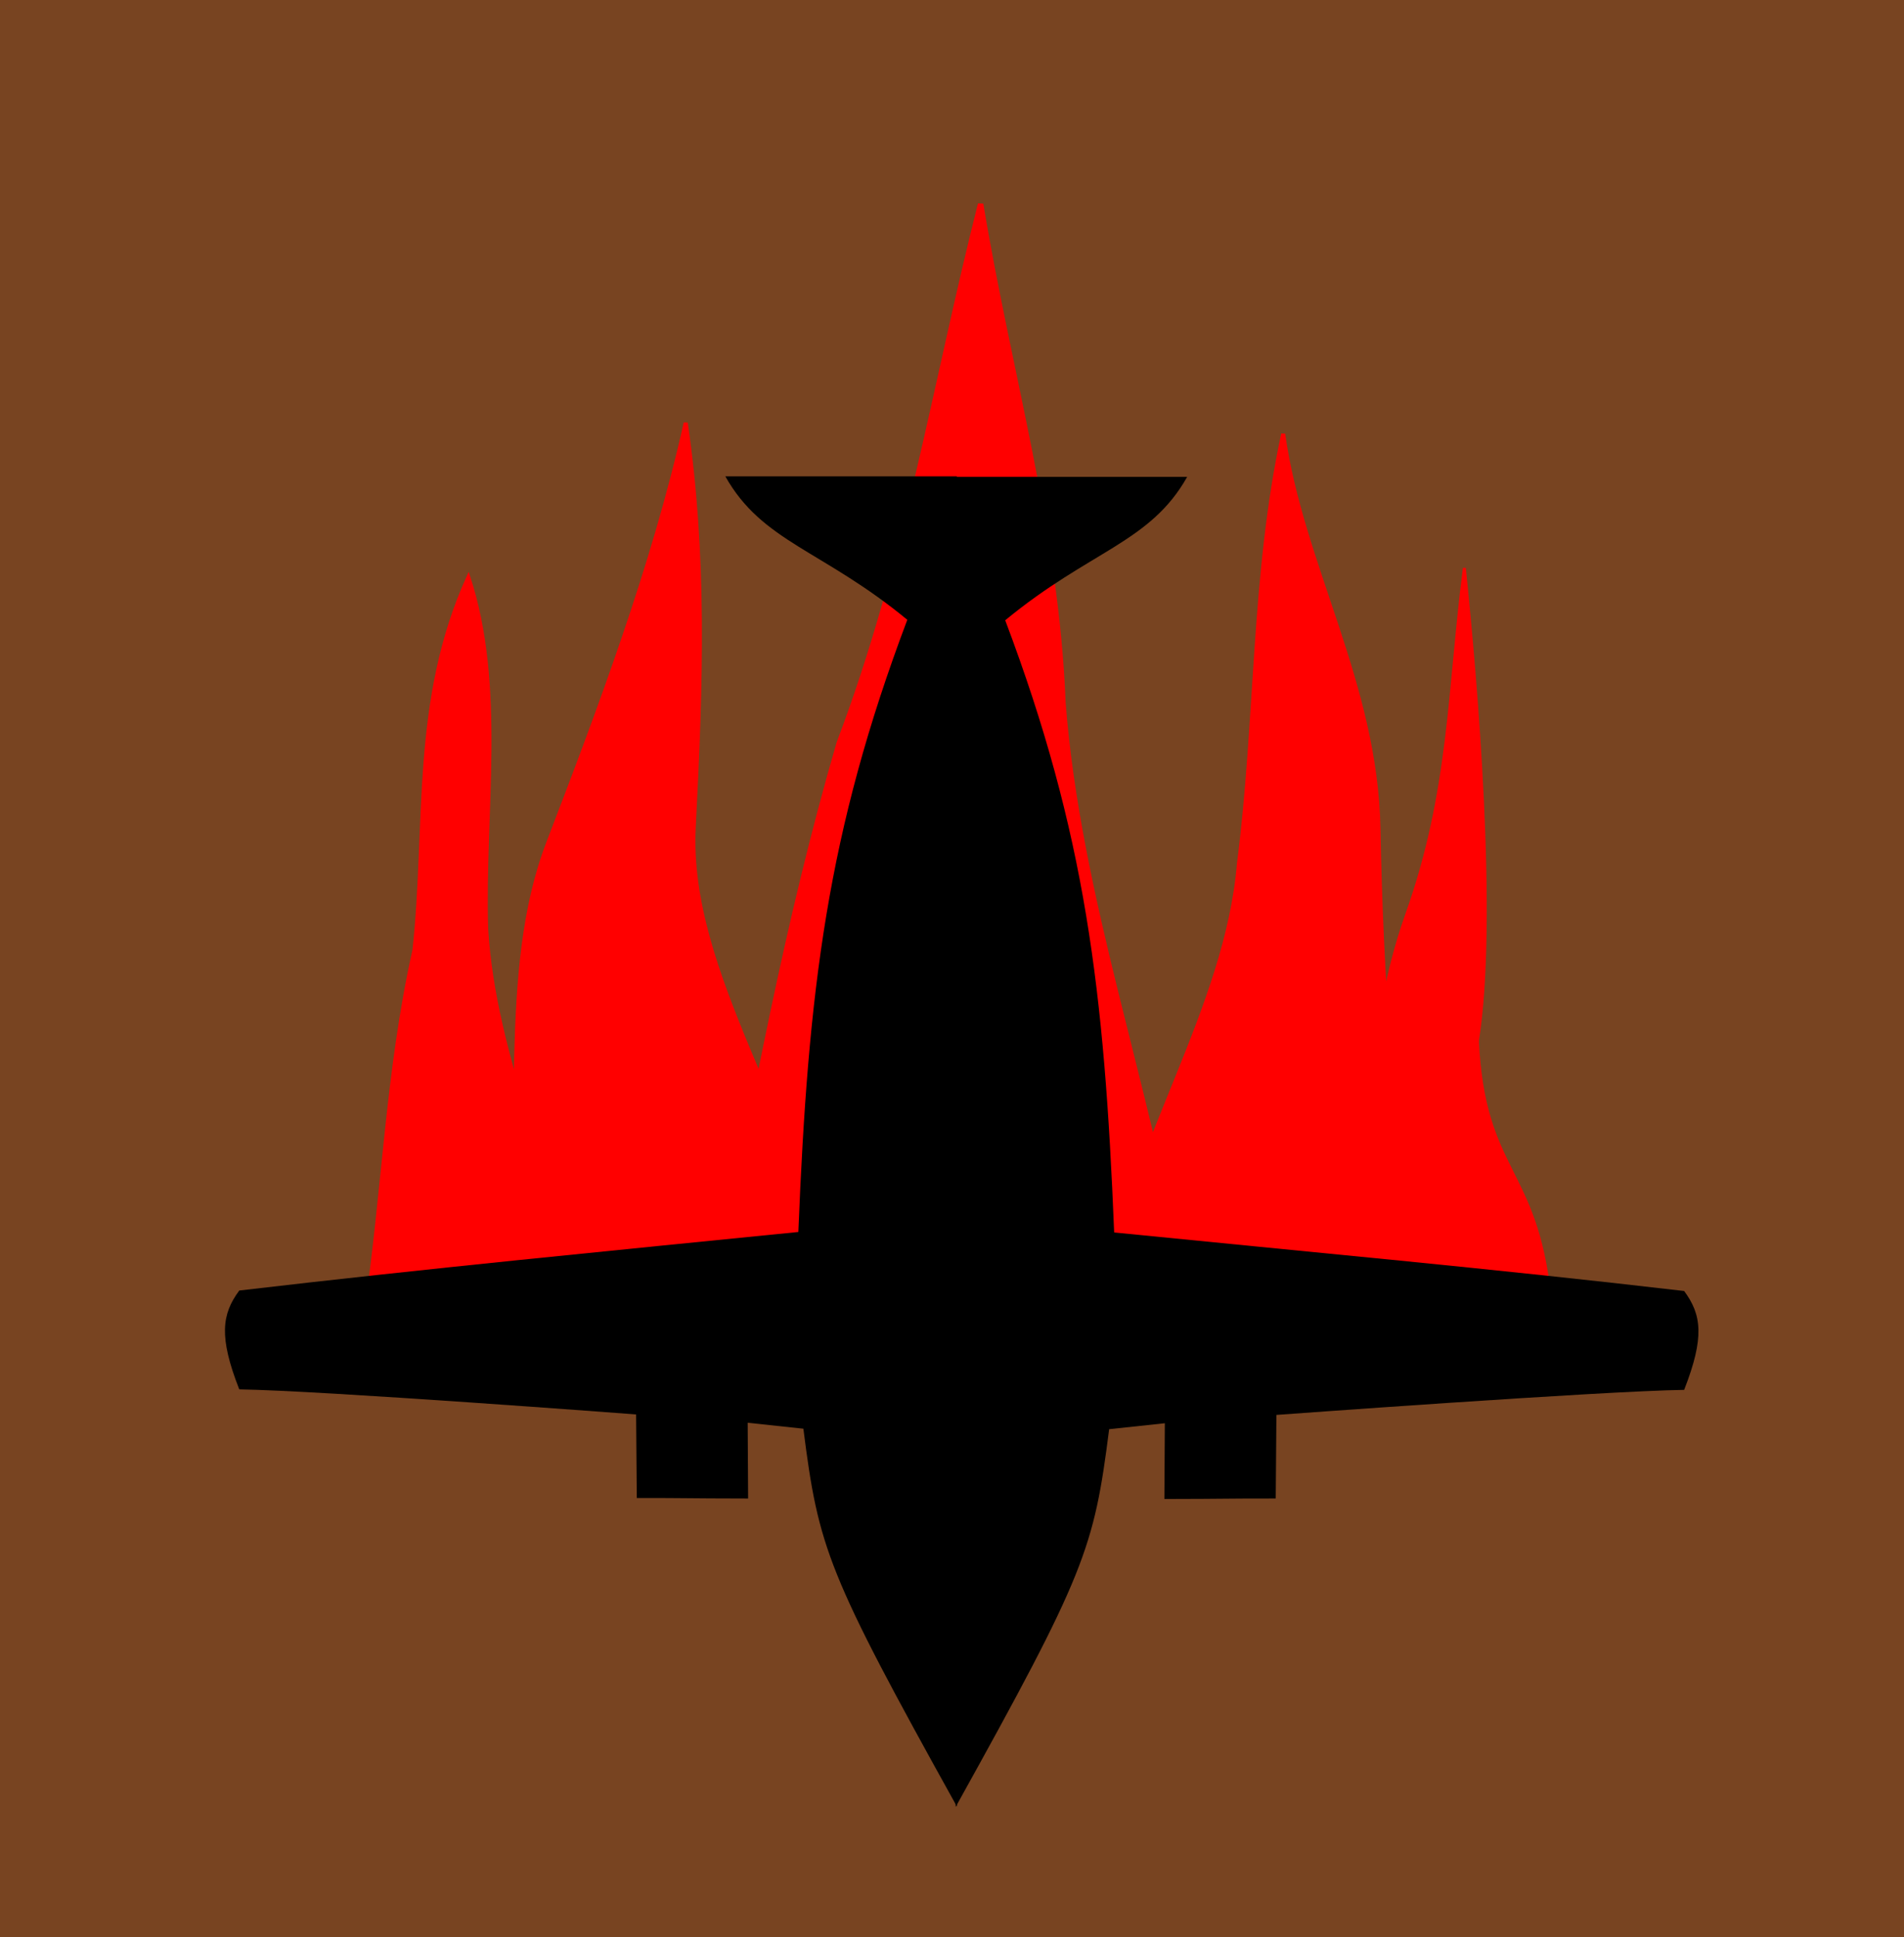
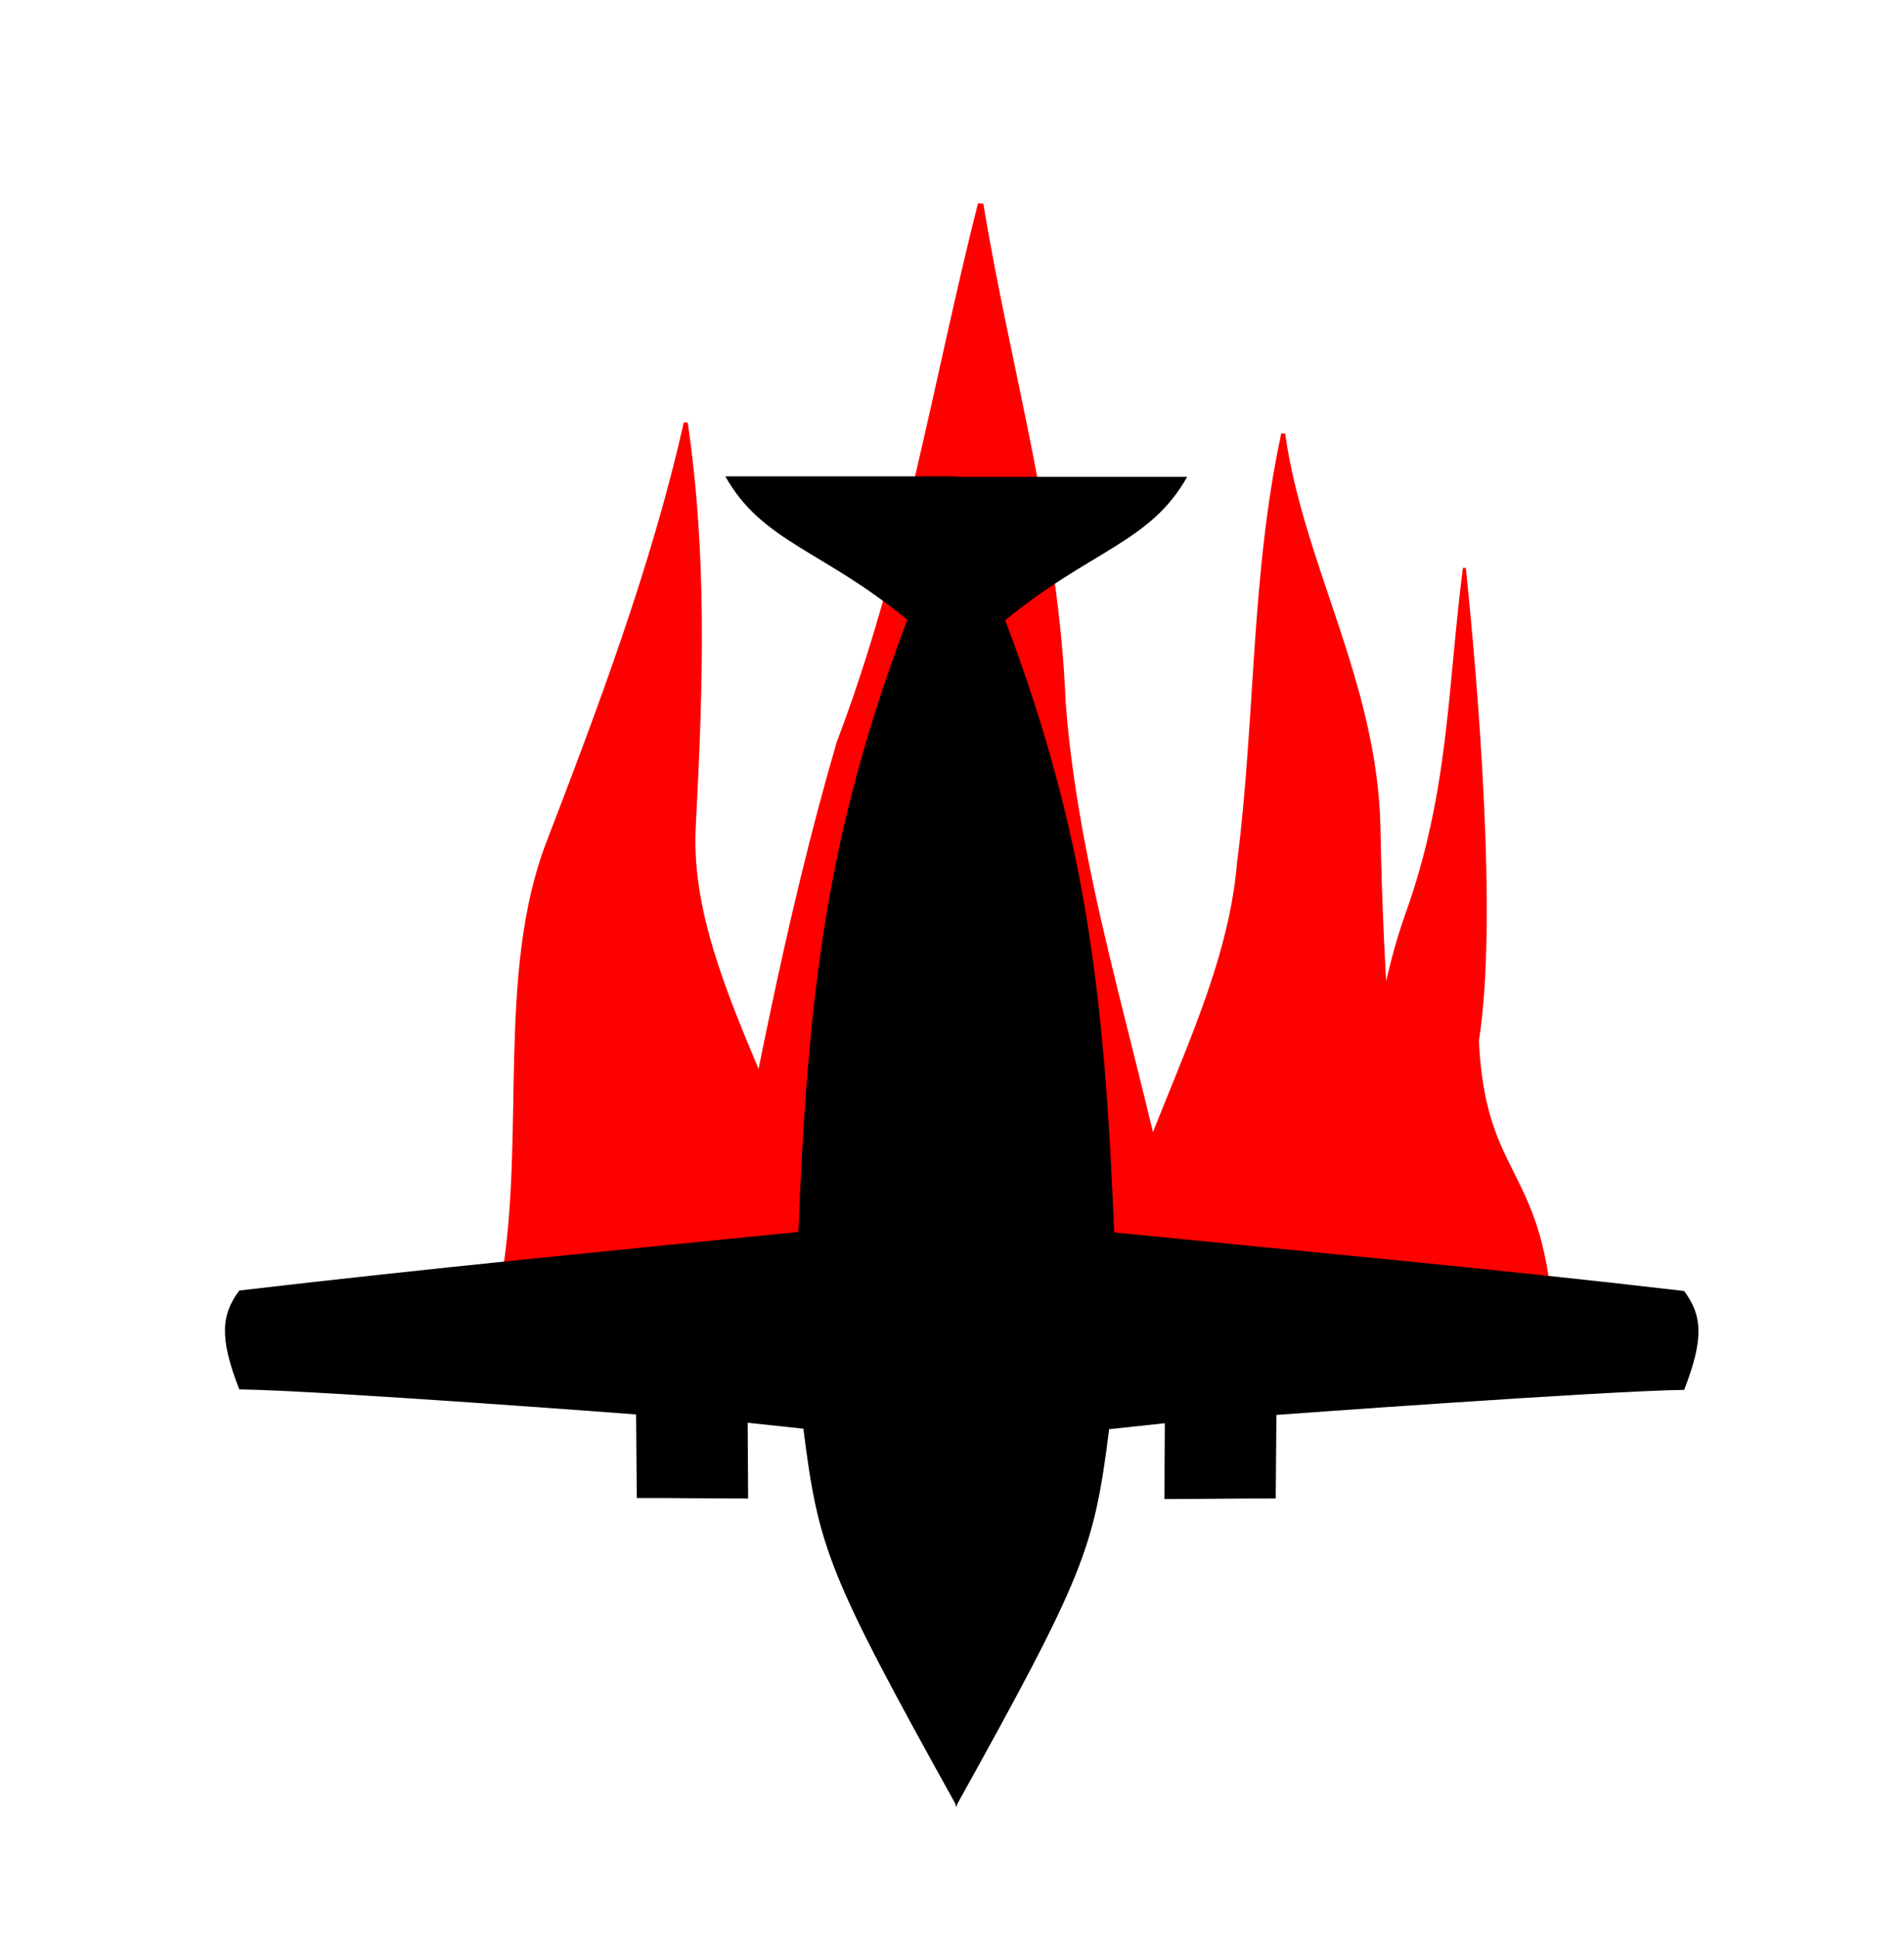
<svg xmlns="http://www.w3.org/2000/svg" xmlns:ns1="http://www.inkscape.org/namespaces/inkscape" xmlns:ns2="http://sodipodi.sourceforge.net/DTD/sodipodi-0.dtd" width="98.64mm" height="100.351mm" viewBox="0 0 349.513 355.574" id="svg4663" version="1.1" ns1:version="0.91 r13725" ns2:docname="5th AA div.svg">
  <defs id="defs4665" />
  <ns2:namedview id="base" pagecolor="#ffffff" bordercolor="#666666" borderopacity="1.0" ns1:pageopacity="0.0" ns1:pageshadow="2" ns1:zoom="0.98994949" ns1:cx="54.869426" ns1:cy="236.53154" ns1:document-units="px" ns1:current-layer="layer1" showgrid="false" ns1:window-width="1263" ns1:window-height="744" ns1:window-x="153" ns1:window-y="32" ns1:window-maximized="1" fit-margin-top="0" fit-margin-left="0" fit-margin-right="0" fit-margin-bottom="0" />
  <g ns1:label="Layer 1" ns1:groupmode="layer" id="layer1" transform="translate(-212.132,-268.484)">
    <g id="g4752">
-       <rect y="268.484" x="212.132" height="355.574" width="349.513" id="rect4750" style="opacity:1;fill:#784421;fill-opacity:1;stroke:none;stroke-width:5;stroke-linecap:butt;stroke-miterlimit:4;stroke-dasharray:none;stroke-dashoffset:0;stroke-opacity:1" />
      <g id="g4692">
        <g id="g4740">
          <path style="fill:#ff0000;fill-rule:evenodd;stroke:#ff0000;stroke-width:1px;stroke-linecap:butt;stroke-linejoin:miter;stroke-opacity:1" d="m 344.286,503.791 84.571,-0.714 c -5.876,-35.08 -18.876,-69.934 -21.61,-105.642 -1.204,-31.266 -10.07,-61 -15.105,-91.5 -8.356,32.976 -13.414,65.952 -25.949,98.929 -9.606,32.976 -15.542,65.952 -21.908,98.929 z" id="path4696" ns1:connector-curvature="0" ns2:nodetypes="cccccc" />
          <path style="fill:#ff0000;fill-rule:evenodd;stroke:#ff0000;stroke-width:0.538px;stroke-linecap:butt;stroke-linejoin:miter;stroke-opacity:1" d="m 460.531,506.913 36.063,-0.484 c -2.506,-23.788 -12.09,-22.676 -13.255,-46.89 3.527,-22.213 -0.253,-66.115 -2.4,-86.798 -2.872,22.362 -2.493,40.925 -10.56,63.551 -8.067,22.626 -7.132,48.26 -9.847,70.622 z" id="path4696-7" ns1:connector-curvature="0" ns2:nodetypes="cccczc" />
          <path style="fill:#ff0000;fill-rule:evenodd;stroke:#ff0000;stroke-width:0.73px;stroke-linecap:butt;stroke-linejoin:miter;stroke-opacity:1" d="m 415.462,504.874 56.943,-0.566 c -4.833,-27.529 -6.738,-56.972 -7.226,-83.696 -0.488,-26.724 -14.104,-48.328 -17.494,-72.491 -5.626,26.125 -4.739,52.756 -8.128,78.882 -2.175,26.378 -19.808,51.746 -24.095,77.871 z" id="path4696-5" ns1:connector-curvature="0" ns2:nodetypes="cczccc" />
          <path style="fill:#ff0000;fill-rule:evenodd;stroke:#ff0000;stroke-width:0.745px;stroke-linecap:butt;stroke-linejoin:miter;stroke-opacity:1" d="m 304.548,503.214 59.132,-0.567 c -4.109,-27.857 -25.613,-55.319 -24.201,-82.377 1.412,-27.058 2.051,-49.957 -1.47,-74.177 -5.842,26.187 -16.022,53.139 -25.214,77.046 -9.192,23.907 -3.795,53.889 -8.247,80.076 z" id="path4696-50" ns1:connector-curvature="0" ns2:nodetypes="cczczc" />
-           <path style="fill:#ff0000;fill-rule:evenodd;stroke:#ff0000;stroke-width:0.594px;stroke-linecap:butt;stroke-linejoin:miter;stroke-opacity:1" d="m 279.258,509.442 37.985,-1.495 c -3.061,-23.789 -14.377,-44.9 -15.8,-69.115 -0.627,-21.203 3.342,-44.397 -3.321,-64.575 -10.413,22.867 -7.491,45.735 -9.979,68.602 -5.003,22.362 -5.569,44.22 -8.885,66.582 z" id="path4696-0" ns1:connector-curvature="0" ns2:nodetypes="cccccc" />
          <g id="g4731">
            <path style="opacity:1;fill:#000000;fill-opacity:1;stroke:none;stroke-width:5;stroke-linecap:butt;stroke-miterlimit:4;stroke-dasharray:none;stroke-dashoffset:0;stroke-opacity:1" d="m 387.554,600.144 0,-244.135 42.504,0 c -6.804,12.098 -17.83,13.484 -33.402,26.323 14.725,39.016 18.214,67.946 20,112.363 35.207,3.526 69.863,6.674 104.629,10.745 3.197,4.319 3.797,8.461 0,18.146 -15.161,0.215 -74.845,4.598 -74.845,4.598 l -0.125,15.337 c -9.839,-0.011 -8.052,0.075 -20.439,0.093 l 0.083,-13.903 -10.225,1.093 c -2.793,21.982 -4.353,26.452 -28.179,69.341 z" id="rect4502-4" ns1:connector-curvature="0" ns2:nodetypes="cccccccccccccc" />
            <path style="opacity:1;fill:#000000;fill-opacity:1;stroke:none;stroke-width:5;stroke-linecap:butt;stroke-miterlimit:4;stroke-dasharray:none;stroke-dashoffset:0;stroke-opacity:1" d="m 387.786,600.055 0,-244.135 -42.504,0 c 6.804,12.098 17.83,13.484 33.402,26.323 -14.725,39.016 -18.214,67.946 -20,112.363 -35.207,3.526 -67.863,6.674 -102.629,10.745 -3.197,4.319 -3.797,8.461 0,18.146 15.161,0.215 72.845,4.598 72.845,4.598 l 0.125,15.337 c 9.839,-0.011 8.052,0.075 20.439,0.093 l -0.083,-13.903 10.225,1.093 c 2.793,21.982 4.353,26.452 28.179,69.341 z" id="rect4502-4-6" ns1:connector-curvature="0" ns2:nodetypes="cccccccccccccc" />
          </g>
        </g>
      </g>
    </g>
  </g>
</svg>